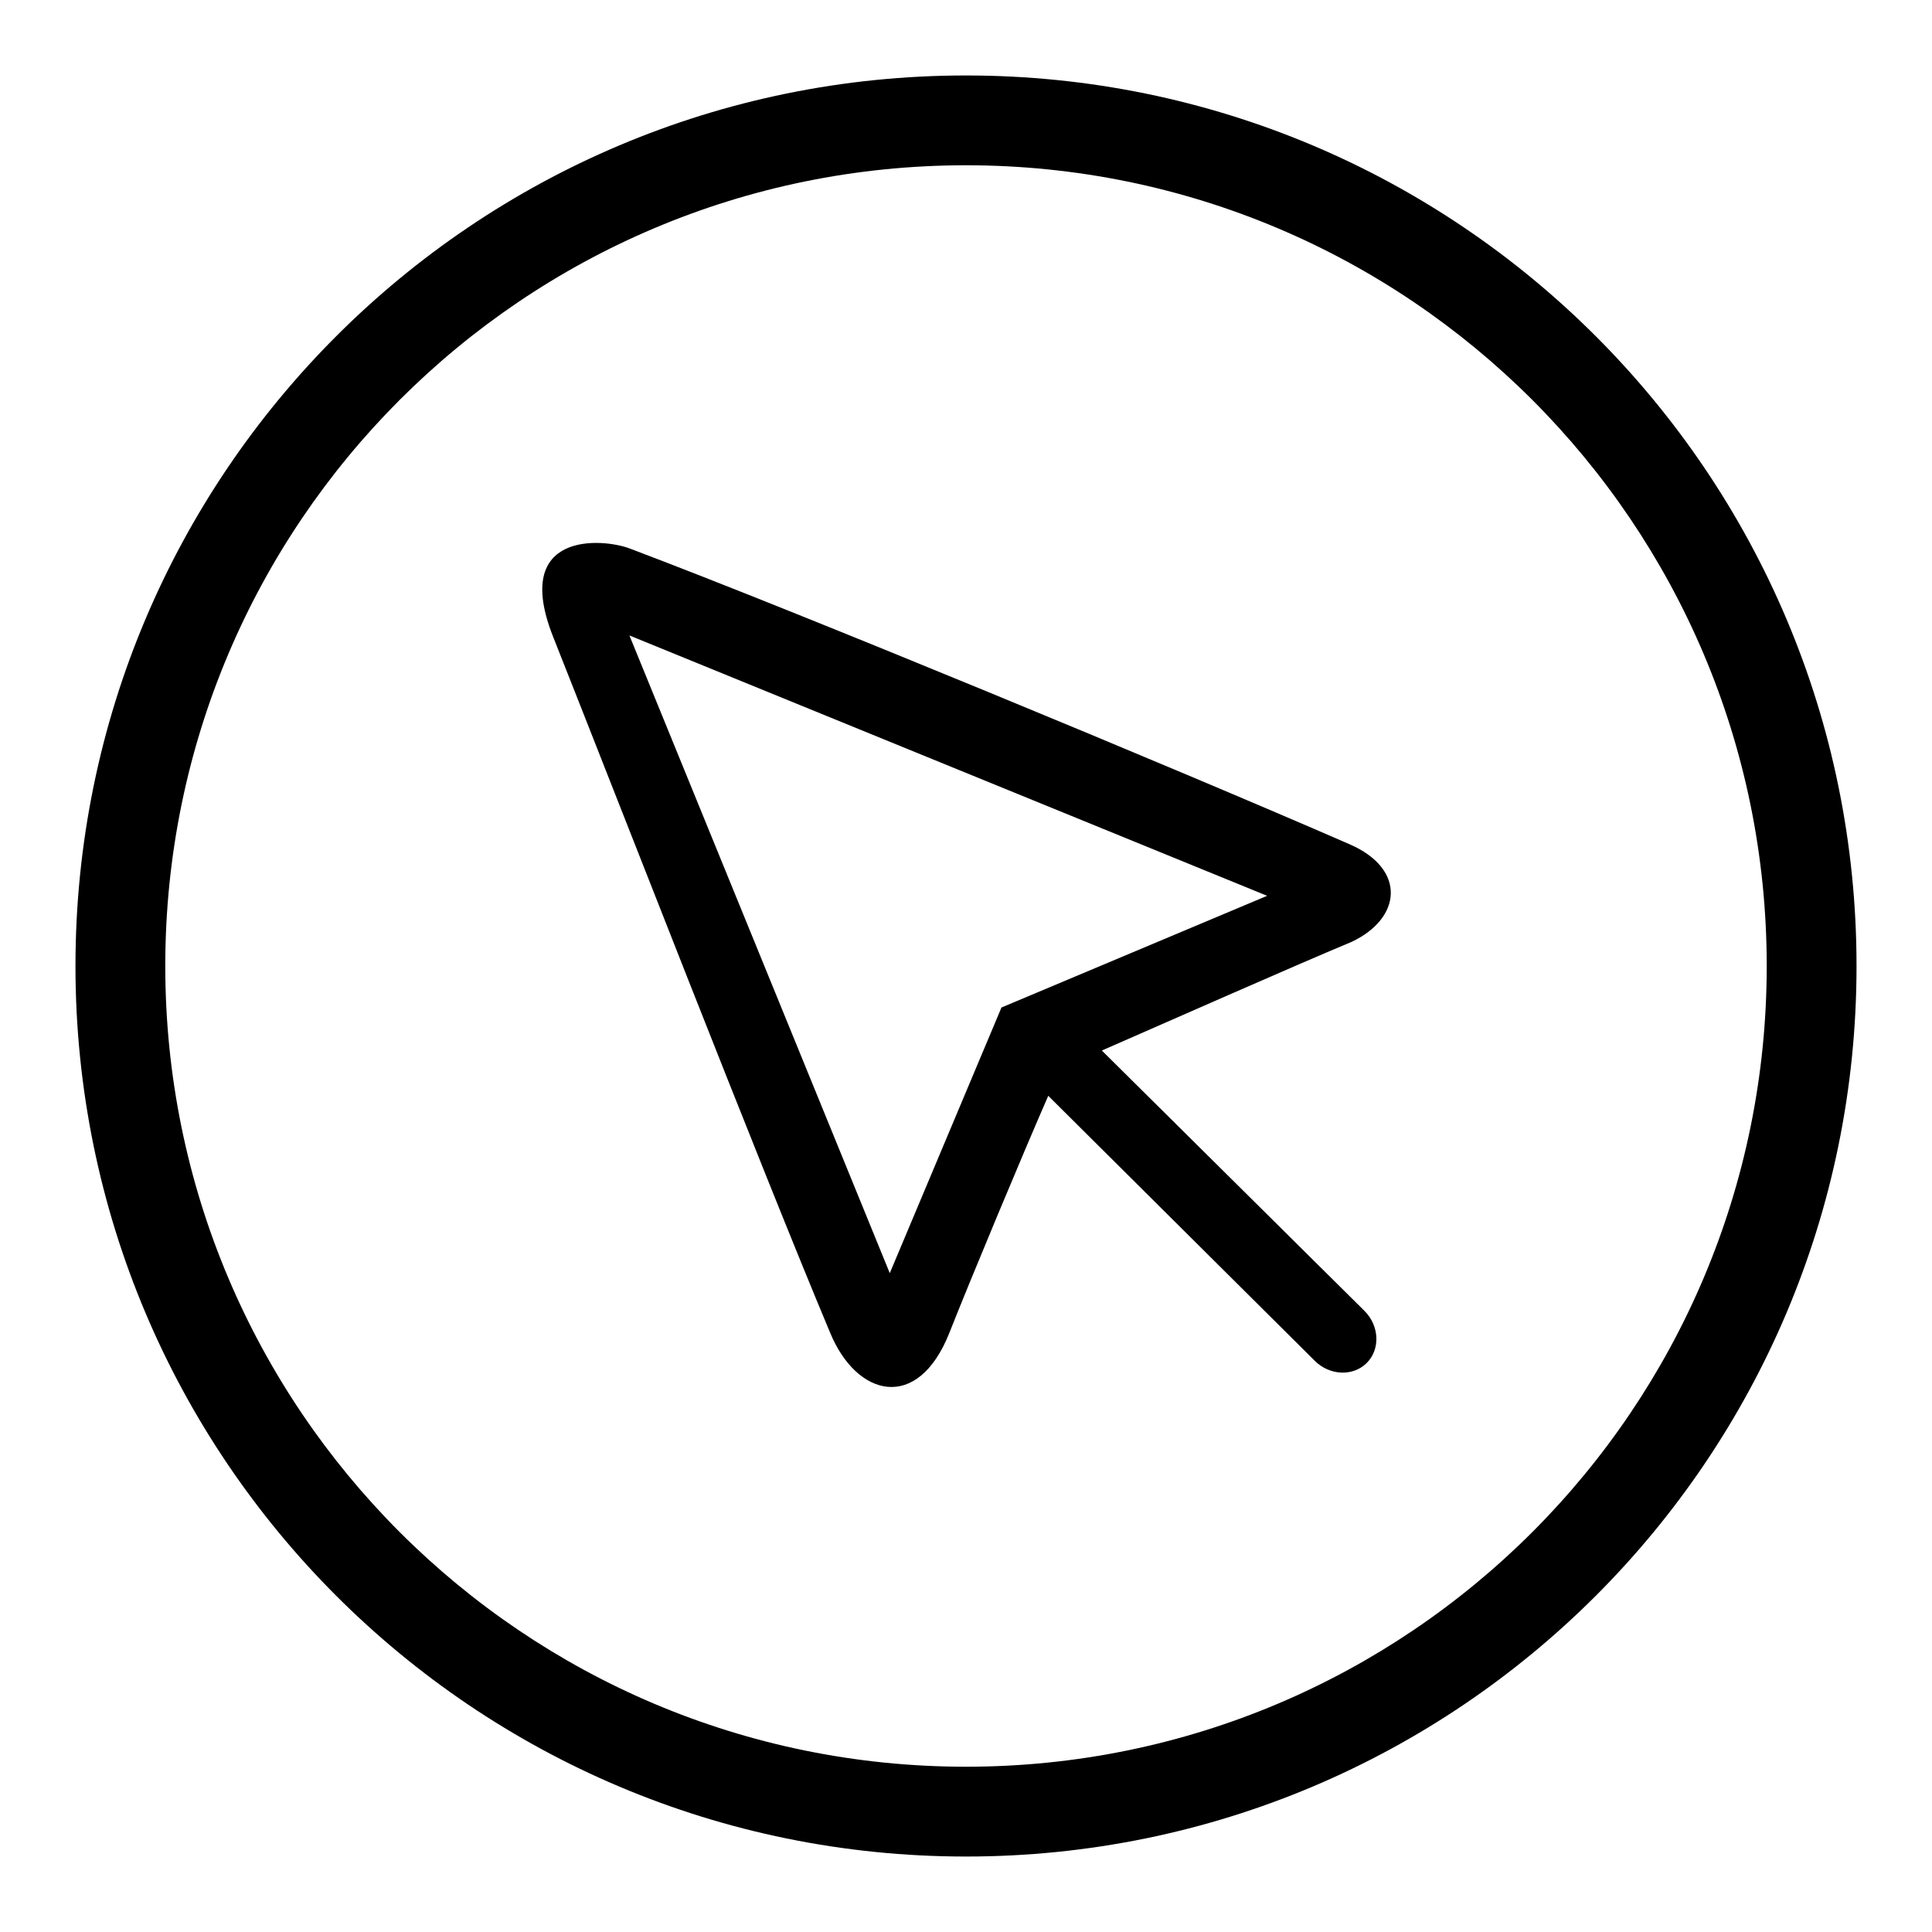
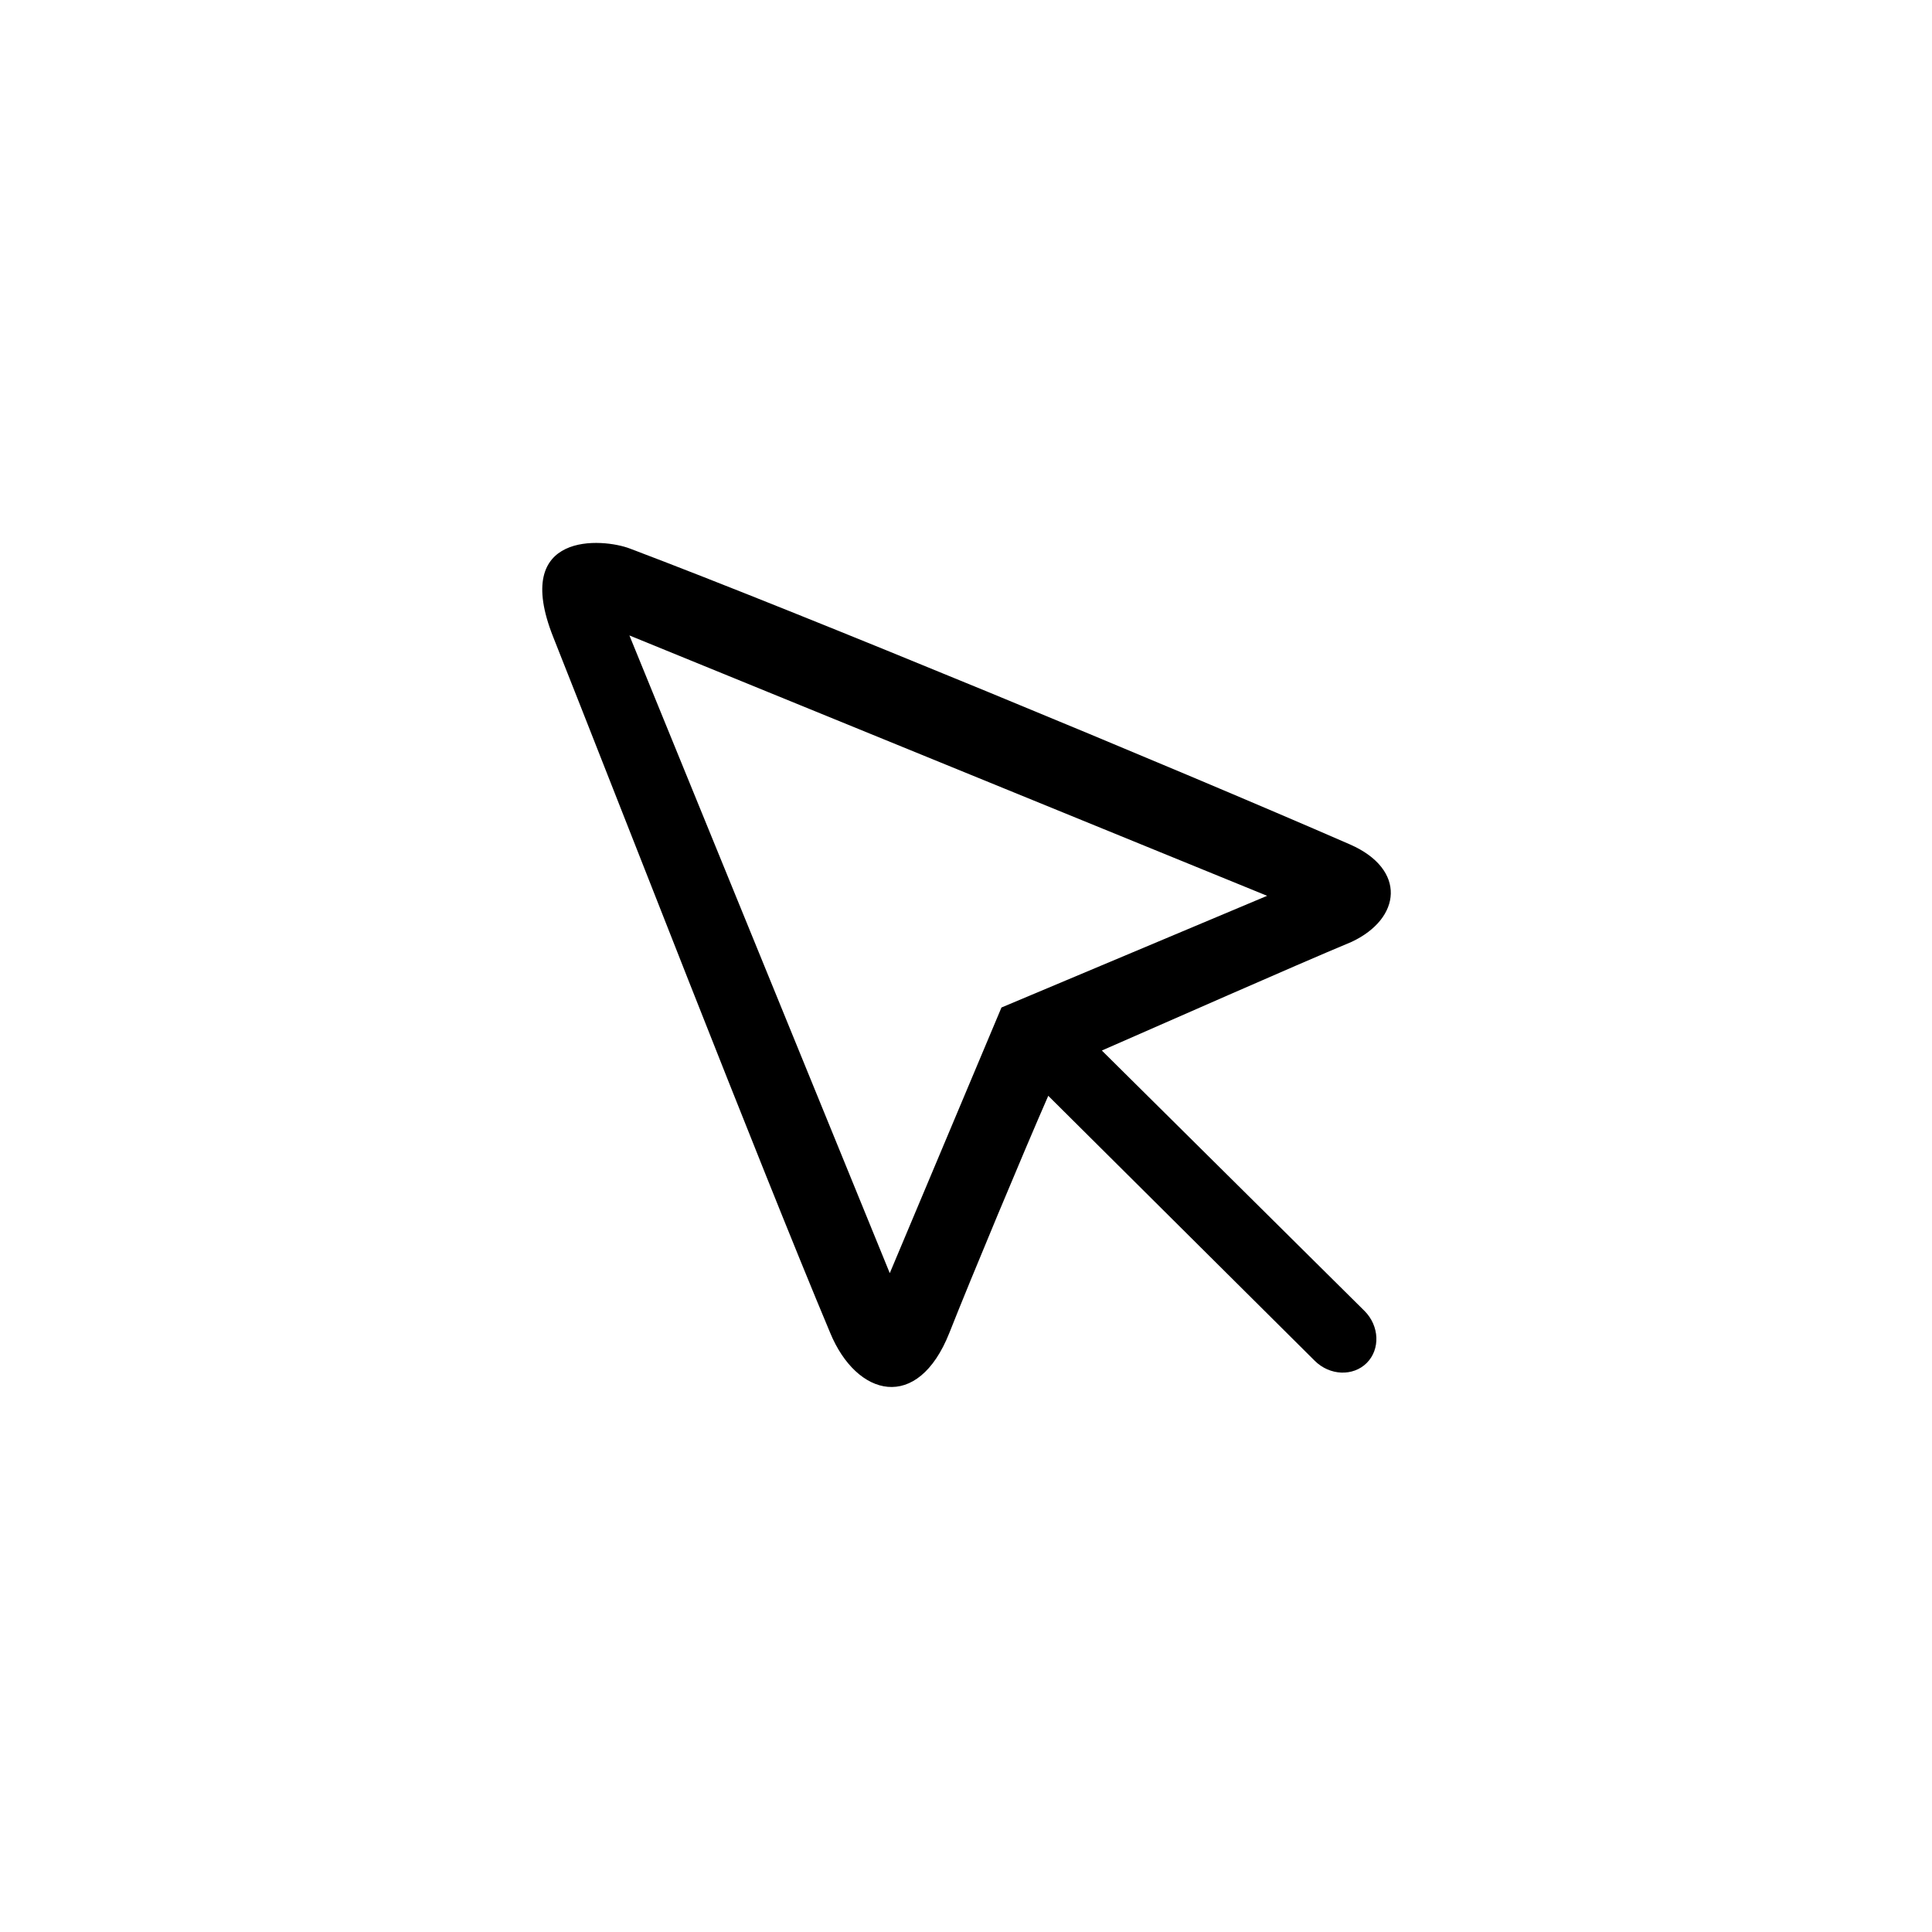
<svg xmlns="http://www.w3.org/2000/svg" version="1.1" x="0px" y="0px" viewBox="0 0 256 256" enable-background="new 0 0 256 256" xml:space="preserve">
  <g>
    <g>
-       <path fill="#000000" d="M128,10C62.8,10,10,62.8,10,128c0,65.2,52.8,118,118,118c65.2,0,118-52.8,118-118C246,62.8,193.2,10,128,10 M128,234.1c-58.6,0-106.1-47.5-106.1-106.1C21.9,69.4,69.4,21.9,128,21.9c58.6,0,106.1,47.5,106.1,106.1C234.1,186.6,186.6,234.1,128,234.1" />
      <path fill="#000000" d="M178.9,111.9c-23.4-10.2-72.9-30.7-95.4-39.2c-3.6-1.4-15.8-2.4-10.2,11.7c8.3,20.9,27.3,69.8,36.7,92.2c3.5,8.5,11.6,10.6,15.8,0c2.8-7.1,9.9-24.1,13.1-31.4l35.3,35.1c2,2,5.1,2.1,6.9,0.3c1.8-1.8,1.7-4.9-0.3-6.9l-34.8-34.5c8.7-3.8,25.2-11.1,33.1-14.4C185.7,121.7,186.4,115.2,178.9,111.9 M132.7,133.5l-14.8,35.2L83.4,84.2l84.5,34.5L132.7,133.5z" />
    </g>
  </g>
</svg>